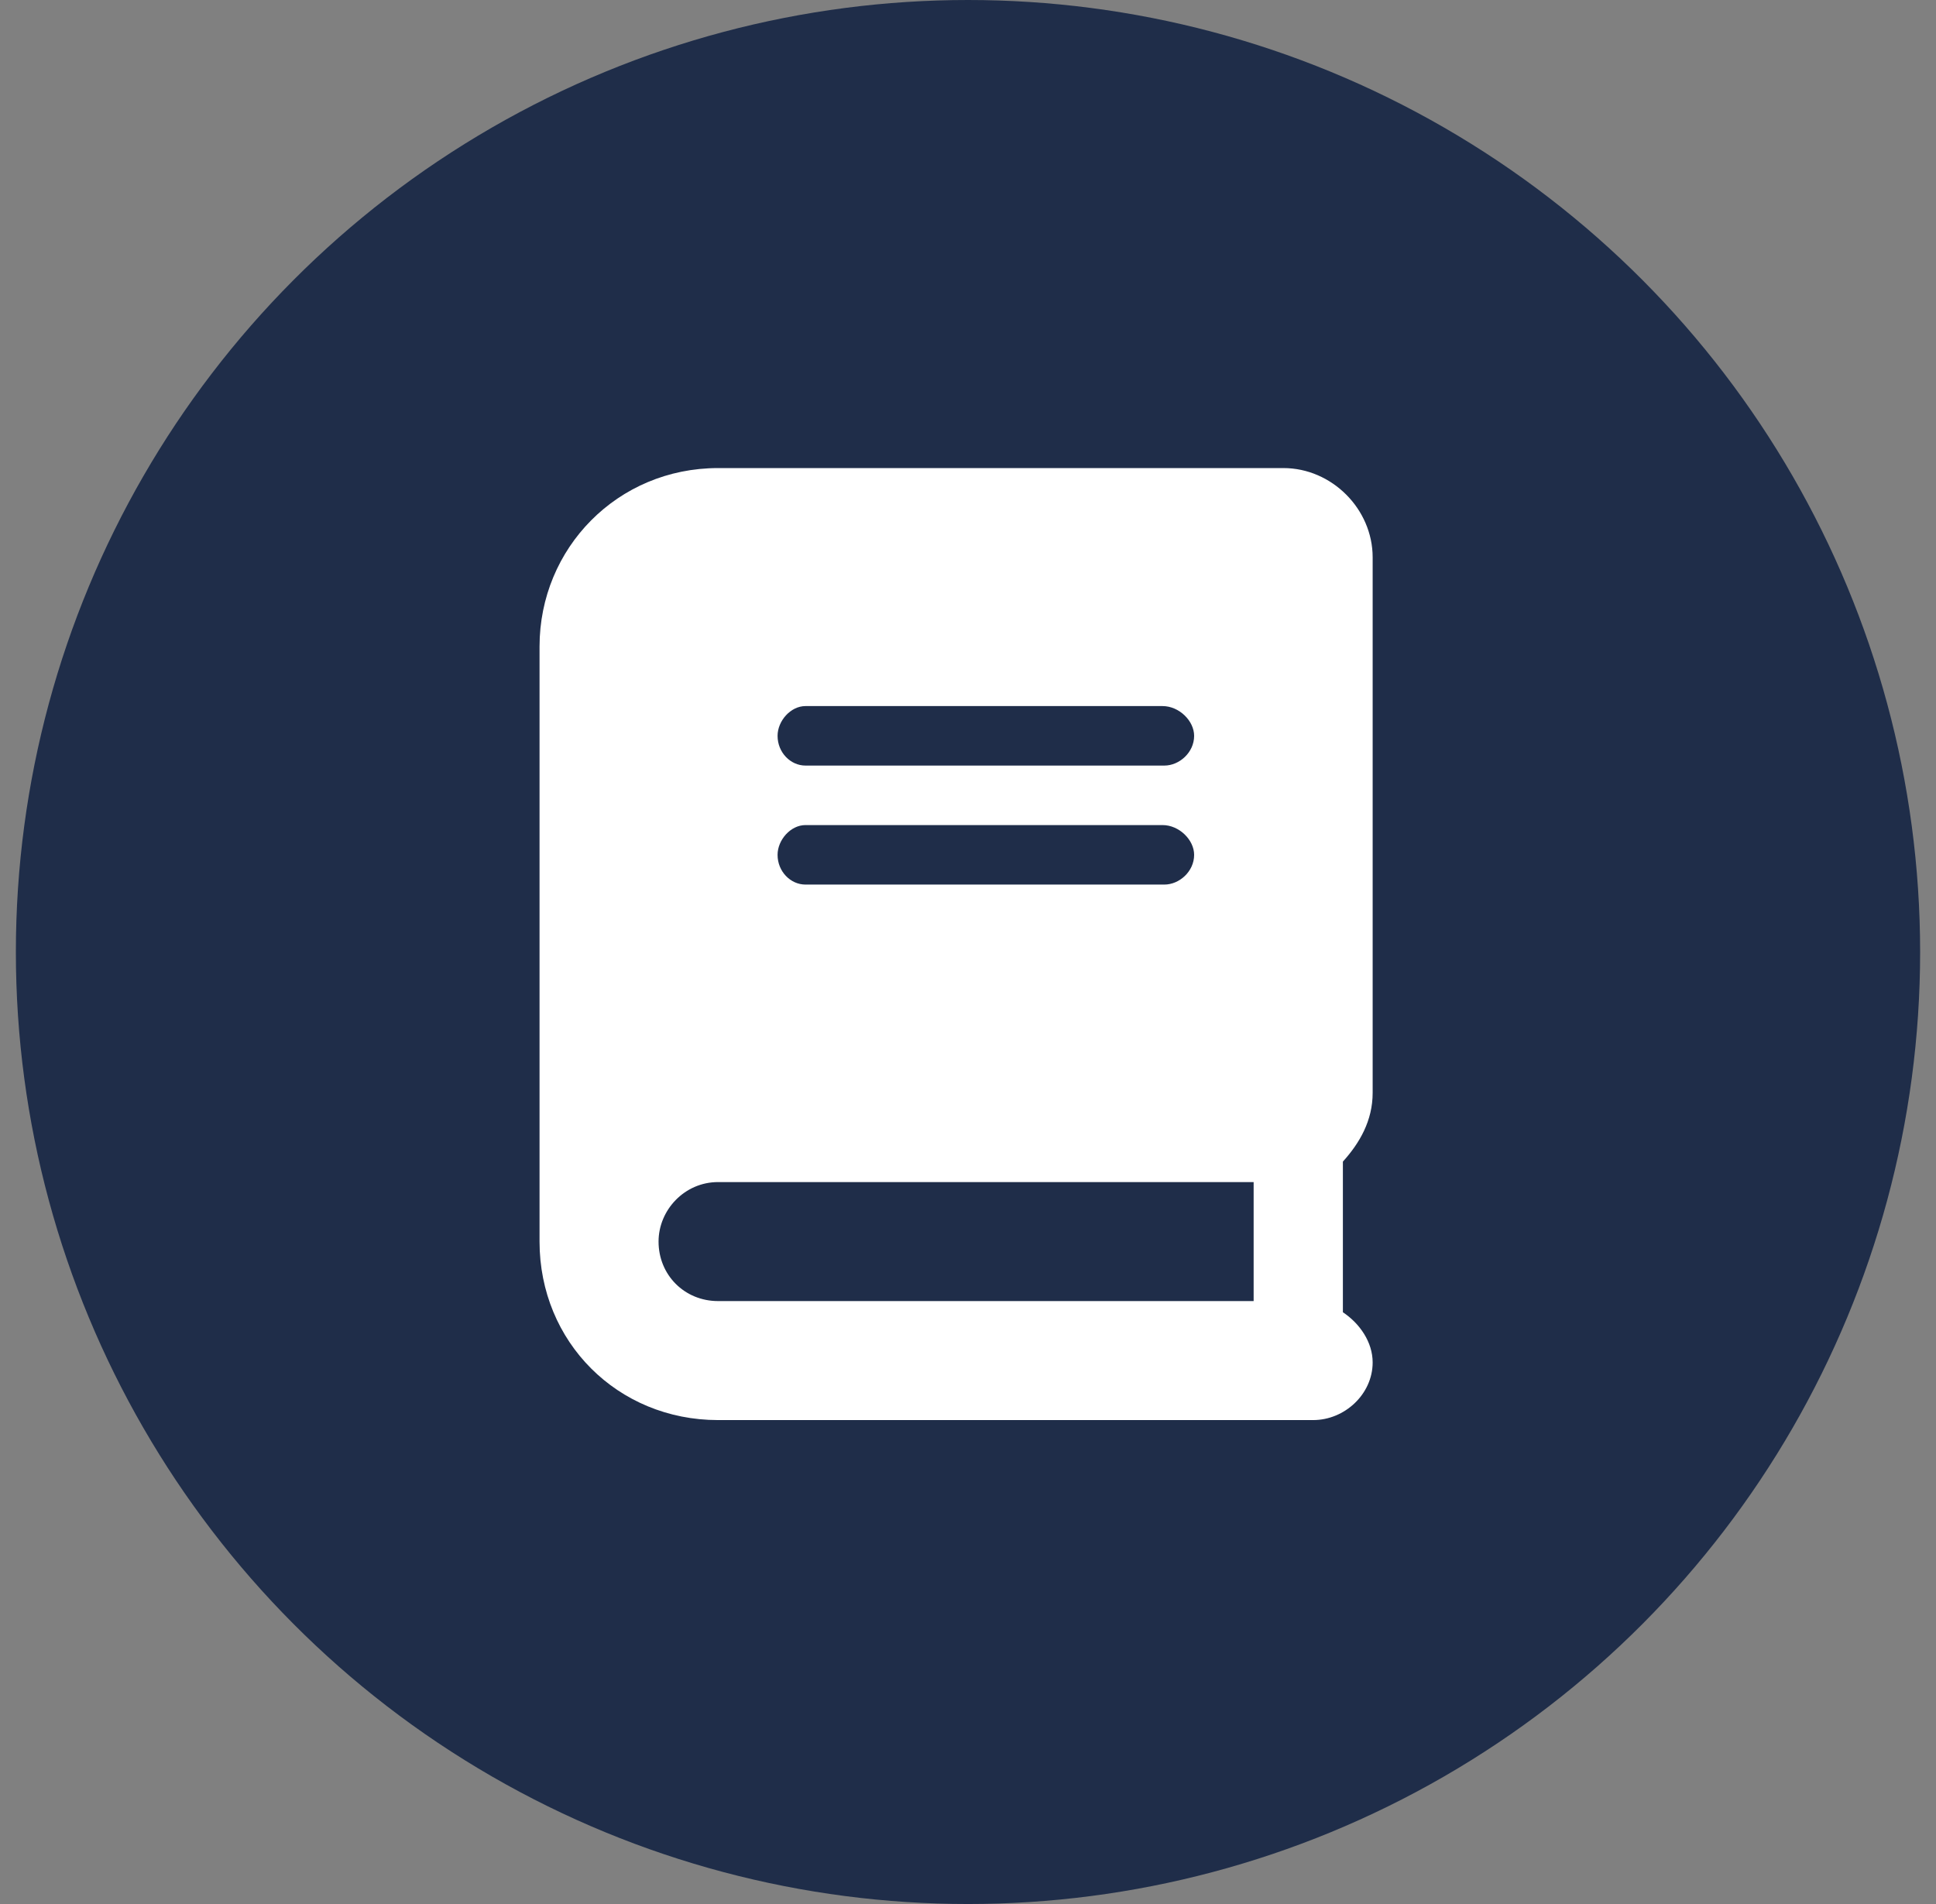
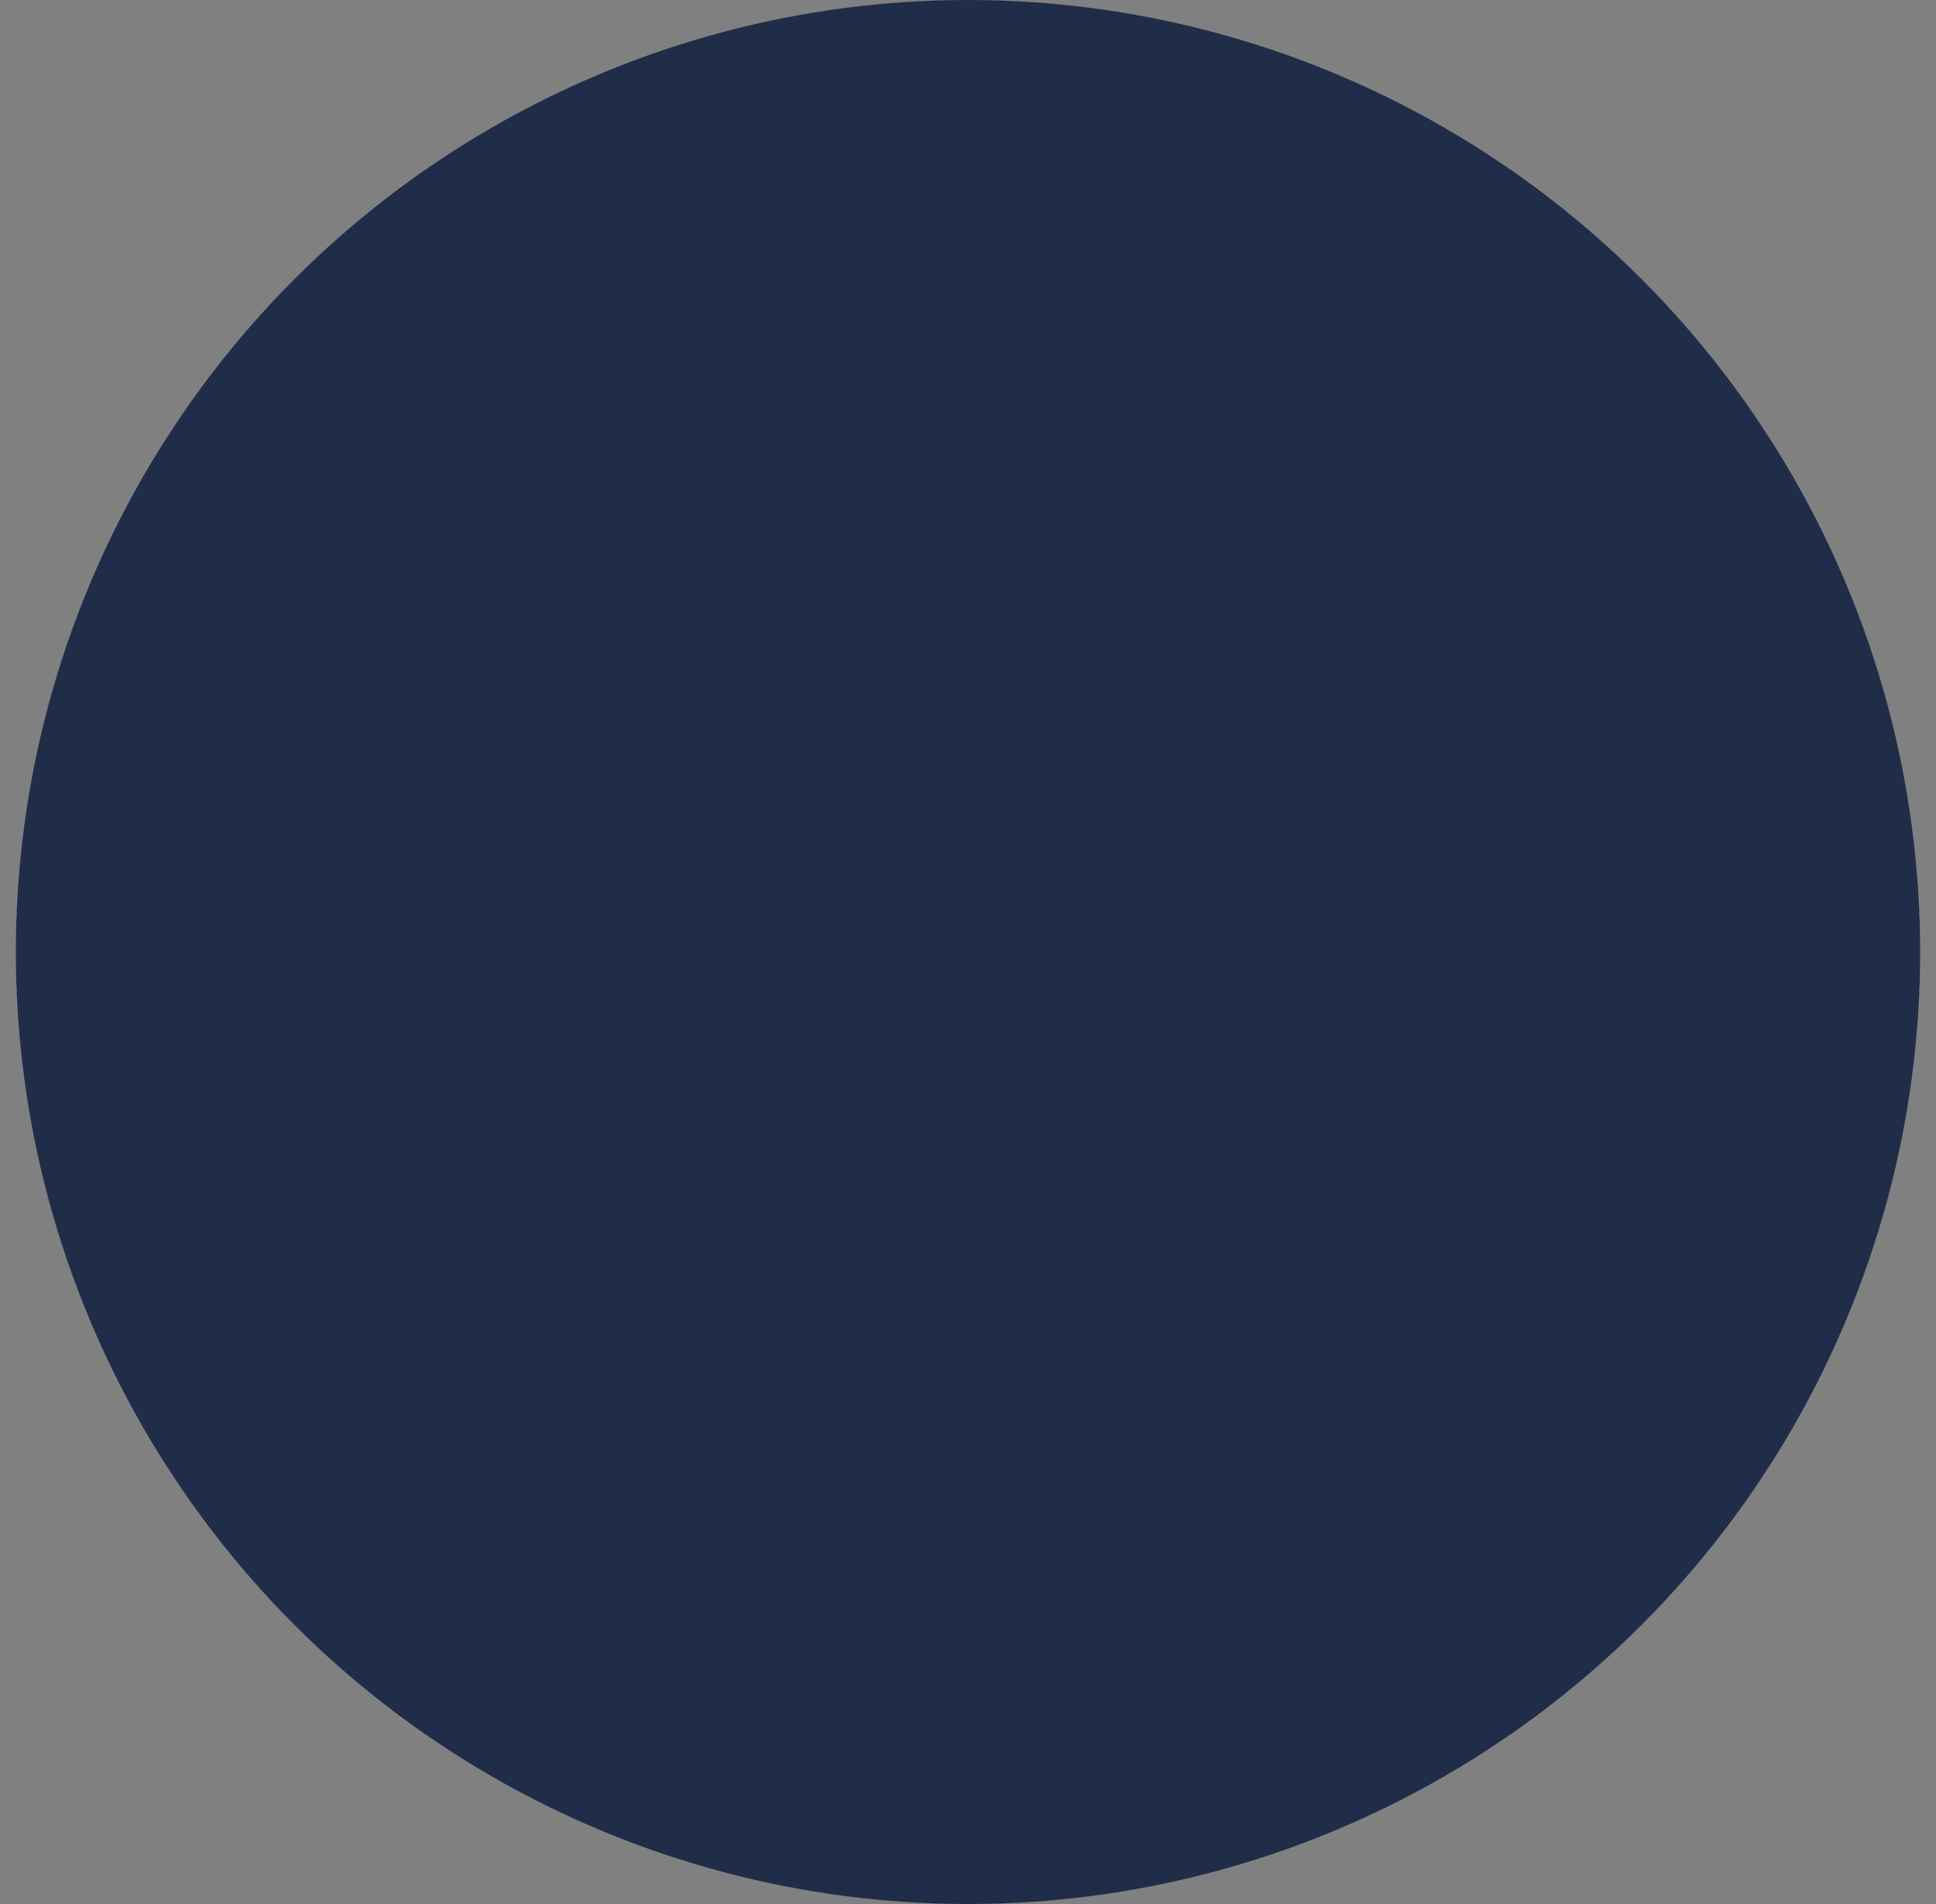
<svg xmlns="http://www.w3.org/2000/svg" width="61" height="60" viewBox="0 0 61 60" fill="none">
  <rect x="0" y="0" width="61" height="60" fill="#808080" stroke="none" />
  <circle cx="30.5" cy="30" r="30" fill="#1F2D49" />
-   <path d="M43.25 34.438C43.25 35.316 42.84 36.02 42.312 36.605V41.352C42.84 41.703 43.25 42.289 43.25 42.934C43.25 43.93 42.371 44.75 41.375 44.75H22.625C19.461 44.75 17 42.289 17 39.125V20.375C17 17.27 19.461 14.75 22.625 14.75H40.438C41.961 14.75 43.25 16.039 43.25 17.562V34.438ZM25.379 22.25C24.91 22.25 24.5 22.719 24.5 23.188C24.5 23.715 24.91 24.125 25.379 24.125H36.688C37.156 24.125 37.625 23.715 37.625 23.188C37.625 22.719 37.156 22.25 36.629 22.25H25.379ZM25.379 26C24.91 26 24.5 26.469 24.5 26.938C24.5 27.465 24.91 27.875 25.379 27.875H36.688C37.156 27.875 37.625 27.465 37.625 26.938C37.625 26.469 37.156 26 36.629 26H25.379ZM39.5 41V37.25H22.625C21.57 37.25 20.75 38.129 20.75 39.125C20.75 40.18 21.57 41 22.625 41H39.5Z" fill="white" />
</svg>